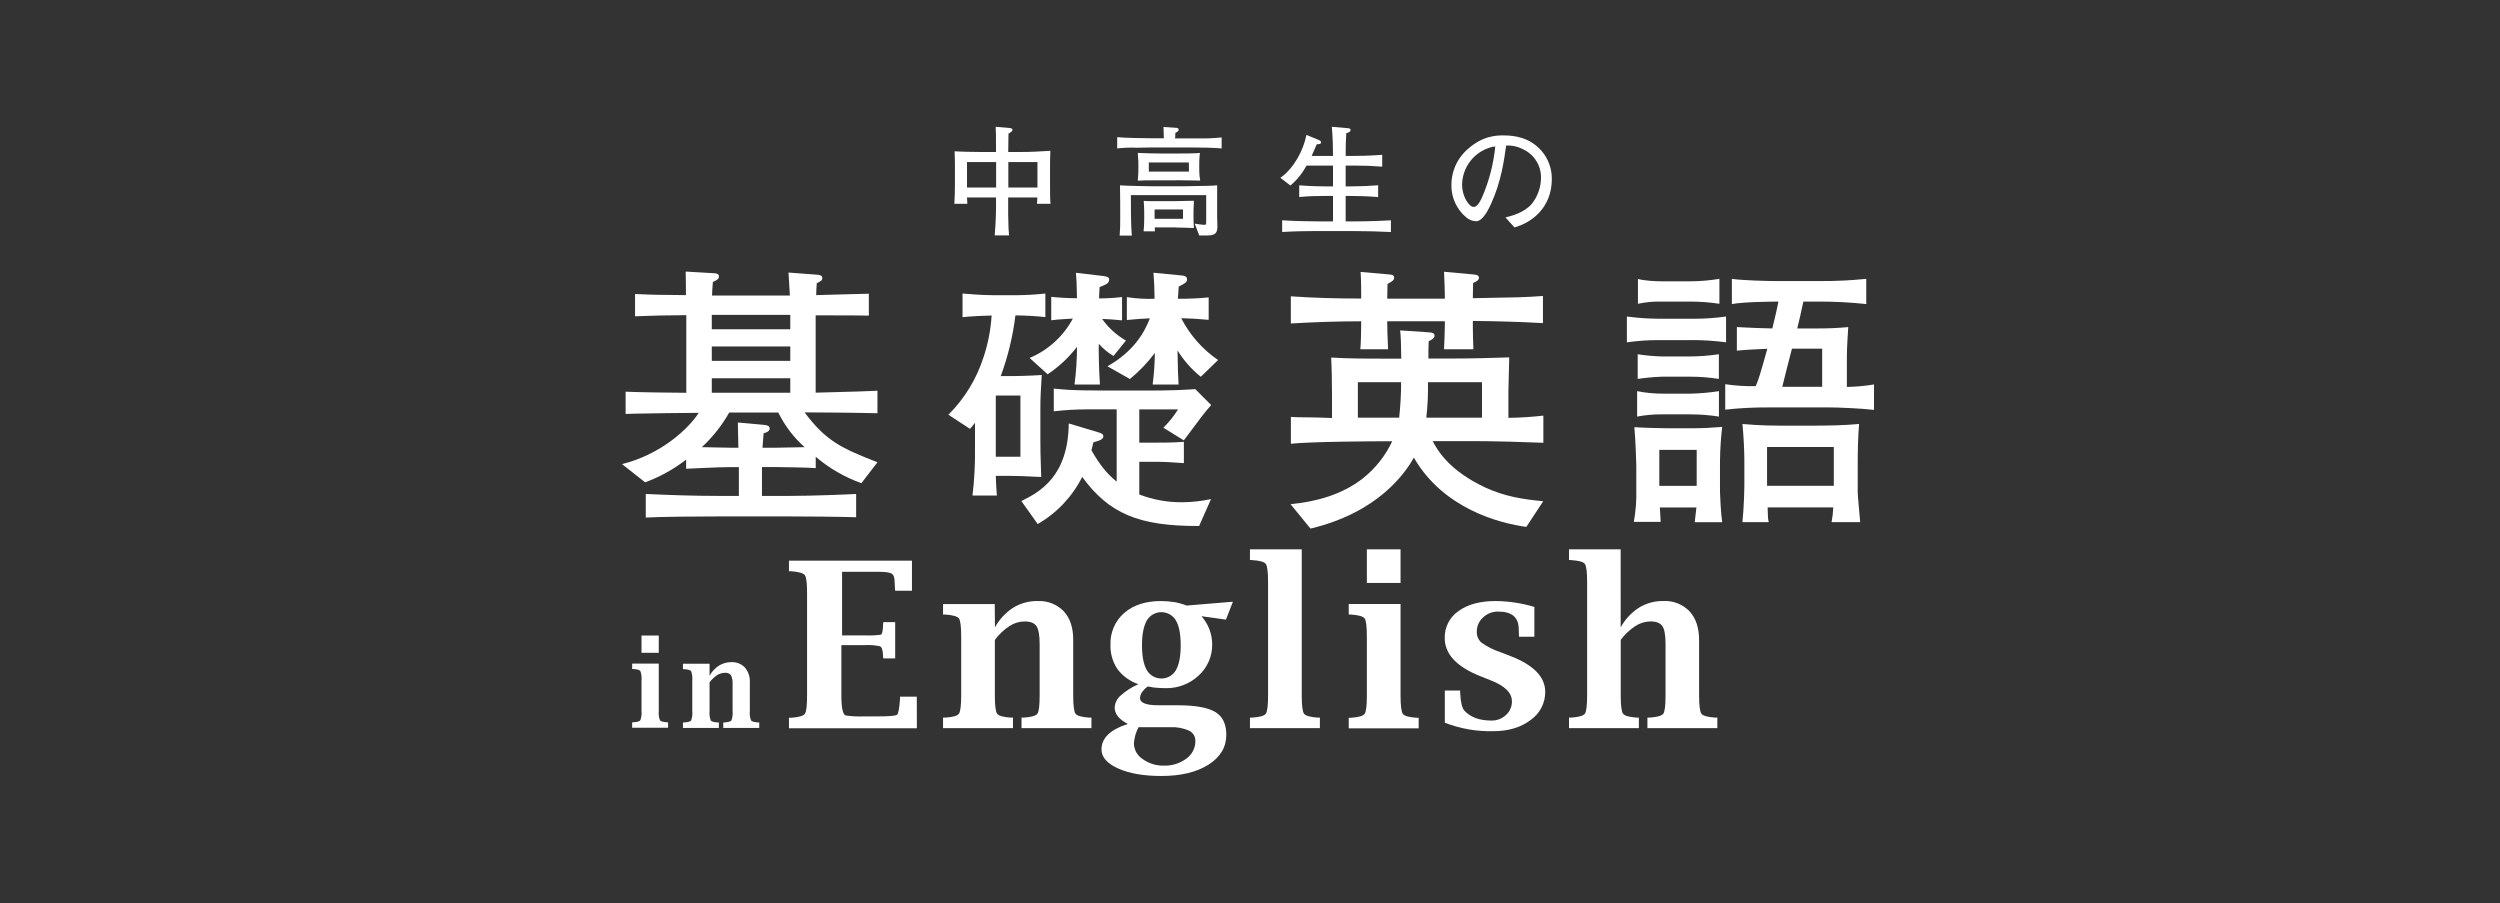
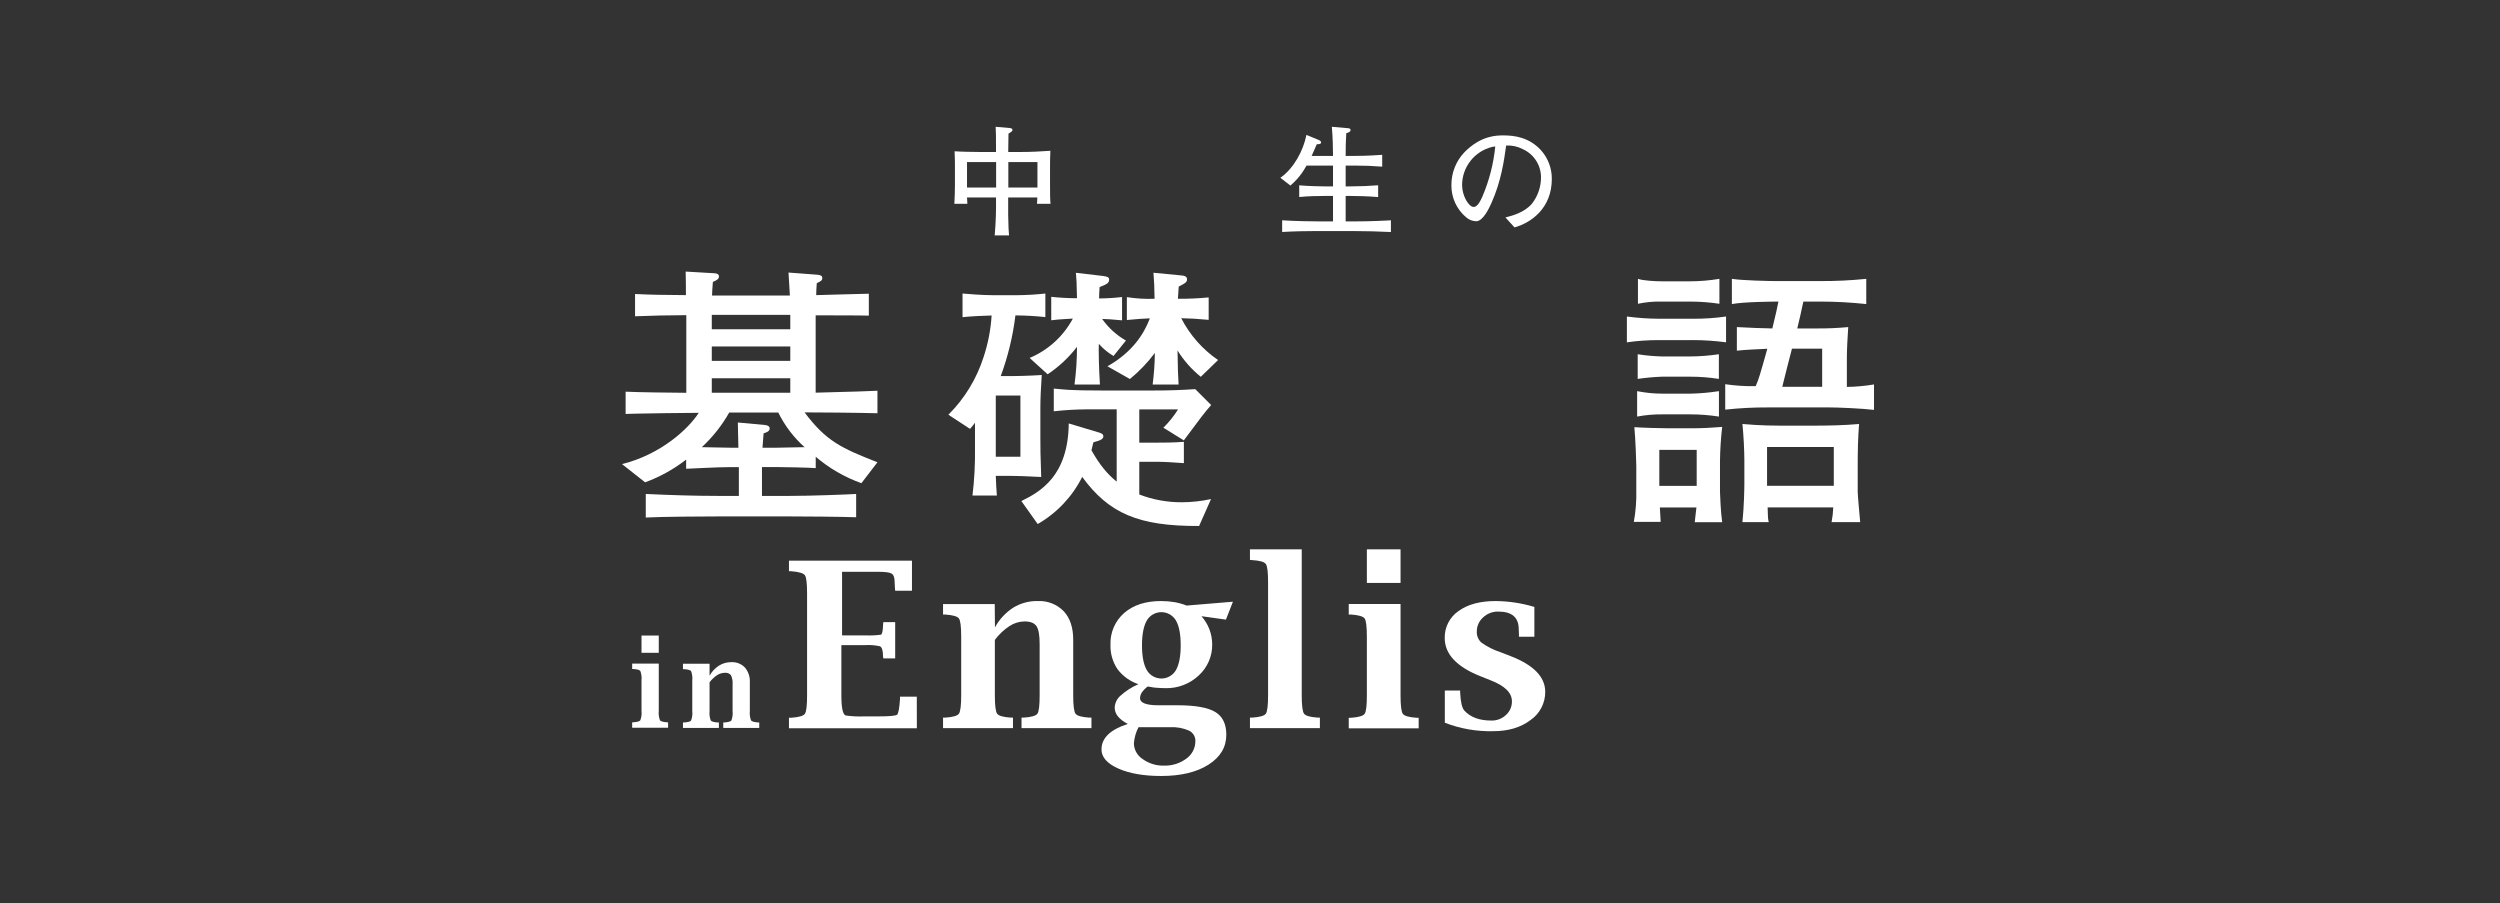
<svg xmlns="http://www.w3.org/2000/svg" width="631" height="228" viewBox="0 0 631 228" fill="none">
  <rect x="0" y="0" width="631" height="228" fill="#333333" stroke="none" />
  <path d="M231.415 183.819H199.133V181.162H199.671C201.596 181.034 202.751 180.705 203.136 180.183C203.522 179.662 203.706 178.129 203.706 175.585V149.753C203.706 147.217 203.522 145.684 203.152 145.179C202.783 144.673 201.62 144.328 199.671 144.176H199.133V141.511H230.18V149.095H225.944L225.888 148.549C225.832 147.578 225.8 147.008 225.8 146.832C225.8 145.764 225.551 145.082 225.045 144.777C224.54 144.472 223.441 144.32 221.628 144.32H212.539V160.37H218.427C219.732 160.427 221.039 160.371 222.334 160.201C222.671 160.081 222.855 159.206 222.895 157.561L222.952 157.023H225.944V166.172H222.944L222.879 165.658C222.879 164.15 222.575 163.307 222.077 163.114C220.877 162.852 219.646 162.755 218.419 162.825H212.362V175.529C212.362 178.691 212.734 180.379 213.477 180.593C214.989 180.804 216.517 180.879 218.042 180.817H221.596C224.441 180.817 226.046 180.678 226.409 180.4C226.754 180.127 227.011 178.795 227.163 176.388V175.842H231.399L231.415 183.819Z" fill="white" />
  <path d="M251.126 158.34C252.233 156.324 253.824 154.614 255.755 153.365C257.597 152.244 259.72 151.668 261.876 151.704C263.103 151.638 264.331 151.836 265.475 152.284C266.62 152.733 267.655 153.421 268.51 154.304C270.115 156.059 270.904 158.49 270.877 161.599V175.53C270.877 178.082 271.078 179.623 271.463 180.144C271.848 180.666 273.011 181.003 274.936 181.131H275.482V183.788H257.833V181.131H258.346C260.298 181.003 261.462 180.674 261.836 180.144C262.221 179.623 262.405 178.082 262.405 175.53V162.57C262.405 160.339 262.149 158.83 261.603 158.036C261.058 157.241 260.079 156.848 258.587 156.848C257.24 156.868 255.927 157.272 254.8 158.011C253.372 158.952 252.12 160.136 251.102 161.51V175.53C251.102 178.082 251.295 179.62 251.68 180.144C252.073 180.674 253.22 181.003 255.137 181.131H255.675V183.788H238.026V181.131H238.571C240.497 181.003 241.652 180.674 242.029 180.144C242.406 179.615 242.606 178.082 242.606 175.53V160.708C242.606 158.156 242.414 156.618 242.029 156.093C241.652 155.572 240.497 155.243 238.571 155.106H238.026V152.458H251.07L251.126 158.34Z" fill="white" />
  <path d="M284.611 182.697C282.429 181.558 281.346 180.185 281.346 178.58C281.378 178.002 281.527 177.437 281.783 176.919C282.04 176.4 282.399 175.939 282.839 175.563C284.172 174.366 285.692 173.395 287.339 172.69C285.23 171.992 283.385 170.665 282.052 168.886C280.828 167.073 280.21 164.918 280.287 162.731C280.227 161.219 280.507 159.713 281.107 158.324C281.707 156.935 282.611 155.698 283.753 154.706C286.069 152.705 289.16 151.705 293.027 151.705C294.18 151.701 295.331 151.795 296.468 151.986C297.508 152.17 298.527 152.458 299.509 152.844L311.189 151.873L309.425 156.391L303.247 155.533C304.971 157.474 305.934 159.974 305.959 162.57C305.989 164.055 305.701 165.529 305.116 166.893C304.531 168.258 303.661 169.482 302.565 170.483C300.29 172.622 297.263 173.776 294.142 173.693C293.46 173.693 292.538 173.645 291.342 173.549L289.69 173.268C289.127 173.675 288.634 174.171 288.23 174.736C287.926 175.17 287.758 175.684 287.748 176.213C287.748 177.411 289.299 178.01 292.401 178.01H297.215C301.667 178.01 304.844 178.572 306.721 179.696C308.598 180.819 309.521 182.761 309.521 185.45C309.521 188.579 308.021 191.096 305.02 193.001C302.02 194.906 298.049 195.858 293.107 195.858C288.689 195.858 285.069 195.229 282.245 193.972C279.421 192.712 278.017 191.099 278.017 189.157C278.017 186.295 280.221 184.155 284.627 182.737L284.611 182.697ZM287.363 183.54C286.7 184.811 286.301 186.203 286.192 187.632C286.208 188.426 286.42 189.203 286.809 189.895C287.199 190.586 287.753 191.171 288.422 191.597C289.976 192.713 291.852 193.291 293.765 193.242C295.805 193.314 297.808 192.688 299.445 191.468C300.147 190.969 300.72 190.308 301.115 189.541C301.51 188.775 301.716 187.925 301.715 187.063C301.733 186.513 301.591 185.97 301.307 185.5C301.022 185.03 300.606 184.652 300.111 184.414C298.597 183.75 296.948 183.451 295.297 183.54H287.363ZM288.238 162.883C288.238 165.668 288.647 167.755 289.465 169.159C289.84 169.798 290.376 170.328 291.019 170.696C291.662 171.064 292.39 171.258 293.131 171.258C293.872 171.258 294.6 171.064 295.243 170.696C295.886 170.328 296.422 169.798 296.797 169.159C297.6 167.755 298.009 165.668 298.009 162.883C298.009 160.099 297.608 157.98 296.797 156.592C296.419 155.957 295.882 155.431 295.239 155.066C294.597 154.7 293.87 154.508 293.131 154.508C292.392 154.508 291.666 154.7 291.023 155.066C290.38 155.431 289.843 155.957 289.465 156.592C288.663 157.98 288.238 160.083 288.238 162.883Z" fill="white" />
  <path d="M328.558 138.659V175.526C328.558 178.078 328.753 179.616 329.143 180.14C329.529 180.67 330.684 180.999 332.593 181.127H333.139V183.783H315.489V181.127H316.035C317.96 180.999 319.115 180.67 319.493 180.14C319.87 179.61 320.062 178.078 320.062 175.526V146.949C320.062 144.405 319.878 142.872 319.493 142.343C319.107 141.813 317.96 141.484 316.035 141.372L315.489 141.315V138.659H328.558Z" fill="white" />
  <path d="M353.499 152.454V175.566C353.499 178.118 353.695 179.656 354.085 180.18C354.47 180.71 355.625 181.039 357.535 181.167H358.072V183.824H340.423V181.167H340.968C342.886 181.039 344.041 180.71 344.426 180.18C344.811 179.651 344.996 178.118 344.996 175.566V160.712C344.996 158.154 344.806 156.614 344.426 156.089C344.041 155.568 342.886 155.239 340.968 155.102H340.423V152.454H353.499ZM344.996 138.659H353.499V147.125H344.996V138.659Z" fill="white" />
  <path d="M364.674 182.384V174.287H368.541V174.808C368.654 177.168 369.007 178.682 369.6 179.35C371.13 181.03 373.4 181.87 376.411 181.87C377.778 181.905 379.103 181.401 380.101 180.466C380.586 180.032 380.972 179.498 381.232 178.901C381.493 178.304 381.621 177.658 381.61 177.007C381.61 174.867 379.826 173.104 376.259 171.719L373.66 170.684C367.659 168.297 364.656 165.087 364.65 161.054C364.616 159.717 364.915 158.393 365.522 157.202C366.128 156.011 367.023 154.99 368.124 154.232C370.435 152.547 373.561 151.705 377.502 151.705C380.813 151.734 384.103 152.234 387.273 153.189V160.709H383.383V160.171L383.326 158.799C383.326 155.84 381.607 154.361 378.168 154.361C376.753 154.329 375.382 154.853 374.349 155.821C373.839 156.267 373.432 156.817 373.155 157.435C372.878 158.053 372.738 158.723 372.745 159.4C372.719 159.921 372.809 160.441 373.009 160.923C373.209 161.405 373.513 161.836 373.9 162.185C375.357 163.225 376.964 164.036 378.665 164.593L381.241 165.588C387.086 167.845 390.012 170.86 390.017 174.632C390.024 176.032 389.689 177.413 389.04 178.654C388.391 179.894 387.449 180.957 386.295 181.75C383.824 183.622 380.679 184.556 376.86 184.551C372.689 184.651 368.539 183.923 364.65 182.408" fill="white" />
-   <path d="M409.062 158.336C410.172 156.319 411.765 154.609 413.699 153.361C415.538 152.239 417.658 151.663 419.812 151.7C421.04 151.632 422.267 151.829 423.412 152.278C424.557 152.726 425.592 153.416 426.447 154.3C428.051 156.055 428.853 158.486 428.853 161.594V175.526C428.853 178.078 429.048 179.616 429.439 180.14C429.832 180.67 430.987 180.999 432.913 181.127H433.458V183.783H415.809V181.127H416.322C418.264 180.999 419.427 180.67 419.812 180.14C420.197 179.61 420.387 178.072 420.382 175.526V162.565C420.382 160.335 420.125 158.826 419.579 158.031C419.034 157.237 418.047 156.844 416.563 156.844C415.216 156.864 413.903 157.268 412.777 158.007C411.343 158.945 410.088 160.129 409.07 161.506V175.526C409.07 178.078 409.271 179.618 409.656 180.14C410.041 180.662 411.196 180.999 413.105 181.127H413.651V183.783H396.018V181.127H396.563C398.489 180.999 399.644 180.67 400.021 180.14C400.398 179.61 400.591 178.078 400.591 175.526V146.949C400.591 144.405 400.406 142.872 400.021 142.343C399.636 141.813 398.489 141.484 396.563 141.372L396.018 141.315V138.659H409.054L409.062 158.336Z" fill="white" />
  <path d="M261.732 51.444C261.788 50.642 261.82 50.417 261.82 49.839H254.464C254.464 50.53 254.464 53.515 254.464 54.117C254.528 57.463 254.56 58.033 254.68 59.421H251.062C251.34 56.235 251.45 53.037 251.391 49.839H244.075C244.075 50.225 244.131 50.802 244.163 51.444H240.882C240.97 50.152 241.026 47.978 241.026 46.629V41.983C241.026 41.59 241.026 39.479 240.938 38.179C242.382 38.3 245.968 38.364 247.476 38.364H251.391C251.391 34.022 251.391 33.549 251.303 32L254.736 32.305C255.041 32.305 255.539 32.393 255.539 32.786C255.539 33.18 255.089 33.388 254.544 33.725C254.544 34.383 254.48 37.28 254.48 37.882V38.364H257.496C260.031 38.364 262.59 38.243 265.117 38.059C265.029 39.479 265.029 40.924 265.029 42.368V46.525C265.029 48.756 265.029 50.08 265.149 51.436L261.732 51.444ZM251.423 40.908H244.075V47.328H251.423V40.908ZM261.852 40.908H254.504V47.328H261.852V40.908Z" fill="white" />
-   <path d="M300.873 37.22H290.716C290.115 37.22 287.459 37.284 286.922 37.284C285.272 37.215 283.62 37.274 281.98 37.461V34.628C283.584 34.813 289.272 34.901 291.013 34.901H293.757C293.757 34.452 293.669 32.494 293.669 32.036L297.046 32.277C297.046 32.277 297.495 32.341 297.495 32.734C297.495 33.127 297.046 33.336 296.653 33.537C296.653 34.05 296.653 34.652 296.589 34.925H300.808H302.862C304.692 34.961 306.522 34.88 308.341 34.684V37.461C306.833 37.284 302.557 37.22 300.873 37.22V37.22ZM304.563 59.433H302.694L301.546 56.448C302.313 56.589 303.087 56.688 303.865 56.745C304.443 56.745 304.443 56.657 304.443 55.87V49.25H285.43C285.43 51.994 285.43 56.962 285.67 59.465H282.598C282.72 58.022 282.769 56.573 282.742 55.124V51.481C282.742 50.726 282.686 47.468 282.686 46.778C284.042 46.898 289.762 47.019 291.302 47.019H298.474C299.501 47.019 304.09 46.93 305.044 46.898C305.846 46.898 306.336 46.834 307.21 46.778V54.731C307.21 55.124 307.274 56.938 307.274 57.299C307.274 59.225 306.159 59.433 304.563 59.433ZM296.998 45.51H289.433C288.895 45.51 287.684 45.574 287.178 45.598C287.235 44.756 287.323 43.761 287.323 43.343V40.912C287.323 40.583 287.203 38.865 287.178 38.593C288.895 38.681 291.302 38.745 293.051 38.745H297.511C298.506 38.745 301.94 38.745 302.846 38.593C302.782 38.986 302.694 40.647 302.694 41V43.167C302.7 43.975 302.78 44.781 302.934 45.574C301.996 45.574 297.84 45.486 296.998 45.486V45.51ZM296.91 57.395H291.454L291.511 58.39H288.647C288.743 57.636 288.799 56.159 288.799 55.373V53.35C288.799 52.652 288.711 51.119 288.679 50.694C289.121 50.744 289.566 50.766 290.01 50.758C290.428 50.758 292.569 50.758 293.083 50.758H296.966C297.872 50.758 300.64 50.702 301.338 50.67C301.338 51.184 301.242 52.901 301.242 53.326V54.931C301.242 55.983 301.306 56.857 301.338 57.555C298.803 57.459 298.233 57.435 296.91 57.435V57.395ZM300.07 41.008H289.962V43.319H300.086L300.07 41.008ZM298.594 52.877H291.422V55.228H298.594V52.877Z" fill="white" />
  <path d="M341.818 58.314H332.504C329.552 58.314 326.568 58.378 323.616 58.554V55.601C326.688 55.818 331.149 55.874 332.504 55.874H336.451V49.454H334.526C332.328 49.454 330.098 49.51 327.924 49.727V46.774C330.186 46.983 333.499 47.047 334.526 47.047H336.451V41.798H329.769C328.735 43.715 327.353 45.421 325.694 46.83L323.167 44.872C326.512 42.553 328.983 38.003 329.737 34.054L332.745 35.29C333.082 35.411 333.443 35.619 333.443 35.924C333.443 36.374 332.93 36.406 332.36 36.406C332.176 36.855 332.087 37.04 331.301 38.813C331.181 39.086 331.149 39.142 331.06 39.359H336.451C336.451 37.216 336.395 34.865 336.155 32L339.949 32.337C340.431 32.337 340.88 32.393 340.88 32.819C340.88 33.244 340.495 33.42 339.797 33.621C339.676 35.555 339.644 37.208 339.644 39.351H341.939C342.42 39.351 345.284 39.351 348.87 39.078V42.063C346.576 41.879 344.257 41.79 341.939 41.79H339.644V47.039H341.032C343.327 47.039 345.581 46.942 347.843 46.766V49.735C345.132 49.518 342.629 49.462 341.032 49.462H339.644V55.882H341.818C342.42 55.882 346.335 55.882 351.068 55.609V58.562C347.996 58.418 344.891 58.322 341.818 58.322" fill="white" />
  <path d="M382.251 57.385L379.973 54.881C381.746 54.432 384.698 53.677 386.664 51.414C388.168 49.489 388.974 47.109 388.95 44.665C388.933 43.165 388.483 41.701 387.655 40.45C386.826 39.199 385.655 38.213 384.281 37.611C383.009 36.95 381.581 36.648 380.15 36.737C379.644 40.412 378.914 45.781 376.387 51.358C375.817 52.594 374.309 55.844 372.592 55.844C371.643 55.819 370.733 55.458 370.025 54.825C368.849 53.829 367.908 52.585 367.27 51.182C366.632 49.78 366.313 48.253 366.335 46.712C366.316 43.626 367.495 40.654 369.624 38.422C373.812 34.177 377.759 34.177 379.5 34.177C382.243 34.177 385.982 34.658 388.966 37.941C390.734 39.928 391.7 42.502 391.678 45.163C391.678 52.578 386.431 56.253 382.243 57.401L382.251 57.385ZM376.628 37.082C374.467 37.605 372.543 38.838 371.166 40.584C369.788 42.33 369.037 44.487 369.031 46.712C369.031 49.4 370.691 52.233 371.959 52.233C373.01 52.233 373.796 50.419 374.157 49.609C375.875 45.588 376.971 41.328 377.406 36.977L376.604 37.066" fill="white" />
  <path d="M217.416 121.957C213.2 120.455 209.293 118.195 205.888 115.288V118.153C204.348 118.017 197.352 117.88 195.612 117.88H192.322V125.167H199.382C204.629 125.167 213.862 124.814 216.093 124.677V130.552C212.041 130.415 203.088 130.343 198.965 130.343H181.316C177.184 130.343 166.771 130.415 162.993 130.624V124.677C169.074 124.958 175.09 125.167 181.171 125.167H186.49V117.896H184.412C180.842 117.896 173.855 118.314 173.181 118.314V116.003C170.048 118.437 166.557 120.372 162.832 121.74L157 117.142C166.787 114.694 173.711 108.315 176.366 104.198C173.855 104.198 162.728 104.342 160.426 104.406C159.519 104.406 158.885 104.479 157.907 104.479V98.861C160.313 98.998 170.357 99.142 173.221 99.142V79.545C166.723 79.617 166.162 79.617 160.289 79.826V74.209C165.038 74.425 166.298 74.425 173.125 74.49C173.125 71.97 173.125 71.279 173.061 68.543L180.281 68.968C180.834 68.968 181.468 69.177 181.468 69.771C181.468 70.469 180.834 70.75 179.928 71.167C179.783 72.844 179.783 73.334 179.719 74.594H199.366C199.294 73.687 199.085 69.626 199.021 68.792L206.361 69.346C206.851 69.418 207.549 69.49 207.549 70.148C207.549 70.806 207.196 70.95 206.153 71.48C206.081 71.97 206.009 74.064 206.009 74.49C210.276 74.345 216.847 74.209 219.294 74.136V79.665C217.617 79.593 208.11 79.593 205.872 79.593V99.11C217.055 98.829 218.315 98.757 221.468 98.621V104.302C215.804 104.158 206.57 104.085 203.072 104.085C208.528 111.364 212.378 113.114 221.468 116.677L217.416 121.957ZM196.438 104.118H184.059C182.219 107.375 179.884 110.326 177.136 112.865C178.115 112.865 183.081 113.001 184.204 113.001H186.37C186.298 111.043 186.298 108.668 186.233 106.637L193.085 107.271C193.574 107.336 194.272 107.48 194.272 108.178C194.272 108.876 193.293 109.229 192.732 109.366C192.595 111.115 192.523 111.773 192.451 113.001H196.093C197.072 113.001 201.965 112.865 203.08 112.865C200.32 110.407 198.064 107.437 196.438 104.118V104.118ZM199.47 79.473H179.655V83.108H199.47V79.473ZM199.47 87.45H179.655V91.085H199.47V87.45ZM199.47 95.475H179.655V99.118H199.47V95.475Z" fill="white" />
-   <path d="M256.292 79.607C255.655 84.84 254.411 89.981 252.586 94.927H255.458C256.26 94.927 259.718 94.863 262.935 94.654C262.726 98.009 262.59 100.384 262.59 103.048V110.6C262.59 113.465 262.59 114.099 262.799 120.39C257.985 120.181 257.343 120.109 254.897 120.109H251.335C251.399 122.517 251.471 122.838 251.607 125.077H245.454C245.935 121.083 246.146 117.061 246.088 113.039V106.708C245.695 107.243 245.275 107.757 244.828 108.248L239.373 104.677C243.455 100.609 246.501 95.619 248.254 90.128C249.382 86.732 250.065 83.204 250.284 79.631C249.096 79.631 244.62 79.848 242.943 80.057V74.086C244.548 74.223 247.901 74.504 250.492 74.504H256.854C259.191 74.484 261.526 74.345 263.849 74.086V80.033C261.339 79.765 258.817 79.623 256.292 79.607V79.607ZM257.552 99.83H251.335V115.286H257.552V99.83ZM298.811 111.161L293.636 107.951C295.05 106.562 296.294 105.011 297.343 103.329H287.556V111.723H292.168C293.709 111.723 296.083 111.723 298.811 111.515V116.899C296.155 116.691 293.773 116.554 291.815 116.554H287.556V124.804C290.966 126.121 294.593 126.788 298.249 126.77C300.741 126.763 303.226 126.494 305.662 125.967L302.654 132.757C287.275 132.829 279.862 129.547 273.147 120.374C270.651 125.355 266.745 129.491 261.916 132.267L257.793 126.465C262.478 124.154 269.61 120.238 269.754 106.876L277.447 109.187C278.145 109.396 278.49 109.677 278.49 110.094C278.49 110.792 277.865 111.145 275.971 111.635C275.907 111.98 275.554 113.384 275.482 113.657C277.584 117.365 279.493 119.676 281.852 121.562V103.321H274.158C271.424 103.338 268.692 103.502 265.975 103.811V98.081C268.775 98.289 268.984 98.57 278.915 98.57H290.452C295.554 98.57 298.562 98.426 301.683 98.217L305.694 102.23C303.873 104.324 303.247 105.167 298.771 111.186L298.811 111.161ZM281.049 89.855C279.662 89.03 278.411 87.993 277.343 86.782C277.271 88.106 277.343 92.937 277.624 97.062H271.206C271.622 93.906 271.831 90.727 271.832 87.544C269.758 90.242 267.257 92.581 264.427 94.47L259.878 90.345C264.548 88.385 268.401 84.877 270.789 80.41C270.091 80.482 267.5 80.554 265.334 80.835V74.921C267.492 75.151 269.661 75.269 271.832 75.274C271.768 71.149 271.695 70.459 271.559 68.854L278.41 69.656C279.389 69.793 279.95 69.937 279.95 70.563C279.95 71.542 279.108 71.823 277.544 72.457C277.479 73.573 277.407 74.207 277.407 75.322C279.346 75.319 281.283 75.201 283.207 74.969V80.851C281.178 80.643 278.875 80.498 278.177 80.498C279.756 82.736 281.807 84.599 284.186 85.955L281.049 89.855ZM303.079 95.103C300.765 93.231 298.78 90.986 297.206 88.459C297.271 93.699 297.343 94.333 297.479 97.062H290.925C291.27 94.416 291.458 91.752 291.486 89.085C289.659 91.523 287.545 93.733 285.189 95.665L279.525 92.455C285.943 88.812 288.759 84.198 290.227 80.354C288.55 80.418 287.146 80.49 284.419 80.771V74.993C286.731 75.362 289.074 75.501 291.414 75.41C291.342 71.919 291.342 71.566 291.133 68.838L298.354 69.536C298.915 69.608 299.613 69.745 299.613 70.515C299.613 71.285 298.979 71.566 297.511 72.337C297.447 73.388 297.303 75.202 297.303 75.41C299.896 75.434 302.488 75.319 305.068 75.065V80.731C302.06 80.45 300.52 80.378 298.145 80.314C300.315 84.555 303.511 88.185 307.443 90.874L303.079 95.103Z" fill="white" />
-   <path d="M385.244 132.988C378.529 132.081 364.329 128.446 356.853 115.502C354.687 119.418 347.827 129.353 330.772 133.413L325.734 127.258C332.304 126.624 338.81 124.802 343.985 120.75C347.143 118.237 349.68 115.03 351.397 111.377H348.686C347.563 111.377 330.716 111.449 325.822 112.003V105.222C327.707 105.358 328.06 105.294 331.438 105.358C332.344 105.358 334.021 105.43 336.195 105.503V99.275C336.195 96.755 336.123 92.703 335.986 90.247C340.599 90.528 345.357 90.528 350.042 90.528H353.676C353.604 86.403 353.604 85.288 353.395 83.394L360.735 83.883C361.297 83.956 362.067 83.956 362.067 84.686C362.067 85.312 361.786 85.488 360.599 86.154C360.527 87.133 360.527 89.445 360.527 90.488H366.945C371.349 90.488 376.451 90.352 380.928 90.207C380.863 91.892 380.719 98.818 380.719 98.882V105.462C383.668 105.429 386.614 105.241 389.544 104.901V111.754C384.578 111.545 376.82 111.337 371.782 111.337H361.602C362.797 113.576 365.613 118.679 374.823 123.021C379.788 125.324 384.401 126.022 389.504 126.512L385.244 132.988ZM371.742 81.091V82.415C371.742 82.904 371.814 87.31 371.886 88.153H364.474C364.546 86.684 364.682 83.049 364.682 82.07V81.091H350.138C350.138 82.415 350.21 85.561 350.346 88.153H343.351C343.495 86.475 343.568 83.747 343.568 81.091C337.623 81.091 331.751 81.299 325.806 81.644V74.791C331.751 75.209 337.623 75.353 343.568 75.353C343.568 73.884 343.568 70.947 343.423 68.636L350.555 69.262C351.117 69.334 351.887 69.334 351.887 70.064C351.887 70.698 351.47 70.971 350.21 71.669C350.21 72.295 350.138 74.815 350.138 75.377H364.682C364.682 73.066 364.546 70.474 364.474 68.588L372.023 69.286C372.825 69.358 373.282 69.567 373.282 70.089C373.282 70.787 372.48 71.14 371.814 71.413C371.814 72.047 371.814 72.392 371.742 75.265C383.286 75.056 384.578 75.056 389.439 74.703V81.556C383.559 81.211 377.622 81.067 371.742 81.002V81.091ZM342.725 96.459V105.414H353.154C353.475 102.44 353.638 99.45 353.644 96.459H342.725ZM374.052 96.459H360.414C360.482 99.45 360.343 102.442 359.997 105.414H374.052V96.459Z" fill="white" />
+   <path d="M256.292 79.607C255.655 84.84 254.411 89.981 252.586 94.927H255.458C256.26 94.927 259.718 94.863 262.935 94.654C262.726 98.009 262.59 100.384 262.59 103.048V110.6C262.59 113.465 262.59 114.099 262.799 120.39C257.985 120.181 257.343 120.109 254.897 120.109H251.335C251.399 122.517 251.471 122.838 251.607 125.077H245.454C245.935 121.083 246.146 117.061 246.088 113.039V106.708C245.695 107.243 245.275 107.757 244.828 108.248L239.373 104.677C243.455 100.609 246.501 95.619 248.254 90.128C249.382 86.732 250.065 83.204 250.284 79.631C249.096 79.631 244.62 79.848 242.943 80.057V74.086C244.548 74.223 247.901 74.504 250.492 74.504H256.854C259.191 74.484 261.526 74.345 263.849 74.086V80.033C261.339 79.765 258.817 79.623 256.292 79.607V79.607ZM257.552 99.83H251.335V115.286H257.552V99.83ZM298.811 111.161L293.636 107.951C295.05 106.562 296.294 105.011 297.343 103.329H287.556V111.723H292.168C293.709 111.723 296.083 111.723 298.811 111.515V116.899C296.155 116.691 293.773 116.554 291.815 116.554H287.556V124.804C290.966 126.121 294.593 126.788 298.249 126.77C300.741 126.763 303.226 126.494 305.662 125.967L302.654 132.757C287.275 132.829 279.862 129.547 273.147 120.374C270.651 125.355 266.745 129.491 261.916 132.267L257.793 126.465C262.478 124.154 269.61 120.238 269.754 106.876L277.447 109.187C278.145 109.396 278.49 109.677 278.49 110.094C278.49 110.792 277.865 111.145 275.971 111.635C275.907 111.98 275.554 113.384 275.482 113.657C277.584 117.365 279.493 119.676 281.852 121.562V103.321H274.158C271.424 103.338 268.692 103.502 265.975 103.811V98.081C268.775 98.289 268.984 98.57 278.915 98.57H290.452C295.554 98.57 298.562 98.426 301.683 98.217L305.694 102.23C303.873 104.324 303.247 105.167 298.771 111.186ZM281.049 89.855C279.662 89.03 278.411 87.993 277.343 86.782C277.271 88.106 277.343 92.937 277.624 97.062H271.206C271.622 93.906 271.831 90.727 271.832 87.544C269.758 90.242 267.257 92.581 264.427 94.47L259.878 90.345C264.548 88.385 268.401 84.877 270.789 80.41C270.091 80.482 267.5 80.554 265.334 80.835V74.921C267.492 75.151 269.661 75.269 271.832 75.274C271.768 71.149 271.695 70.459 271.559 68.854L278.41 69.656C279.389 69.793 279.95 69.937 279.95 70.563C279.95 71.542 279.108 71.823 277.544 72.457C277.479 73.573 277.407 74.207 277.407 75.322C279.346 75.319 281.283 75.201 283.207 74.969V80.851C281.178 80.643 278.875 80.498 278.177 80.498C279.756 82.736 281.807 84.599 284.186 85.955L281.049 89.855ZM303.079 95.103C300.765 93.231 298.78 90.986 297.206 88.459C297.271 93.699 297.343 94.333 297.479 97.062H290.925C291.27 94.416 291.458 91.752 291.486 89.085C289.659 91.523 287.545 93.733 285.189 95.665L279.525 92.455C285.943 88.812 288.759 84.198 290.227 80.354C288.55 80.418 287.146 80.49 284.419 80.771V74.993C286.731 75.362 289.074 75.501 291.414 75.41C291.342 71.919 291.342 71.566 291.133 68.838L298.354 69.536C298.915 69.608 299.613 69.745 299.613 70.515C299.613 71.285 298.979 71.566 297.511 72.337C297.447 73.388 297.303 75.202 297.303 75.41C299.896 75.434 302.488 75.319 305.068 75.065V80.731C302.06 80.45 300.52 80.378 298.145 80.314C300.315 84.555 303.511 88.185 307.443 90.874L303.079 95.103Z" fill="white" />
  <path d="M427.128 85.845H418.809C416.072 85.829 413.336 86.017 410.626 86.407V79.89C413.339 80.253 416.072 80.441 418.809 80.452H427.128C429.981 80.479 432.832 80.291 435.656 79.89V86.399C432.829 86.024 429.98 85.836 427.128 85.837V85.845ZM427.754 131.796C427.899 130.817 427.963 129.557 428.179 128.088H418.946C418.946 128.441 419.154 131.298 419.154 131.723H412.375C412.86 129.077 413.07 126.388 413.001 123.699V117.543C413.001 116.741 412.792 110.618 412.512 107.817C414.469 107.962 419.018 108.098 421.047 108.098H427.056C429.647 108.098 432.166 107.962 434.677 107.753C434.348 110.604 434.163 113.47 434.124 116.34V124.1C434.124 124.734 434.332 129.485 434.677 131.796H427.754ZM426.639 104.583H419.579C417.443 104.56 415.309 104.748 413.21 105.145V98.725C415.307 99.146 417.44 99.358 419.579 99.359H426.639C429.057 99.31 431.469 99.098 433.859 98.725V105.145C431.47 104.772 429.057 104.585 426.639 104.583V104.583ZM426.567 95.074H419.507C417.448 95.15 415.394 95.338 413.354 95.635V89.408C415.39 89.735 417.446 89.922 419.507 89.97H426.567C429.003 89.958 431.434 89.77 433.843 89.408V95.635C431.436 95.262 429.003 95.074 426.567 95.074V95.074ZM426.567 76.119H419.579C417.511 76.057 415.443 76.243 413.418 76.672V70.381C414.822 70.87 418.039 71.007 419.579 71.007H426.567C429.05 70.996 431.529 70.786 433.979 70.381V76.672C431.526 76.305 429.048 76.12 426.567 76.119ZM428.244 113.539H418.809V122.631H428.244V113.539ZM460.999 102.834H446.222C442.622 102.813 439.025 103.001 435.448 103.395V96.975C437.994 97.353 440.567 97.517 443.141 97.465C443.983 95.435 444.048 95.226 446.077 88.028C443.494 88.164 440.903 88.236 438.384 88.509V82.555C440.55 82.691 445.796 82.9 447.337 82.9C448.315 78.887 448.452 78.213 448.877 76.119C447.409 76.119 440.052 76.183 437.124 76.745V70.381C439.715 70.798 446.751 70.943 448.107 70.943H459.434C463.311 70.963 467.186 70.776 471.043 70.381V76.745C467.187 76.33 463.312 76.121 459.434 76.119H455.166C454.541 79.128 454.26 80.243 453.626 82.9H458.311C461.043 82.926 463.774 82.811 466.494 82.555C466.358 84.577 466.149 88.076 466.149 90.106V97.658C468.445 97.625 470.736 97.415 473 97.032V103.452C469.992 103.099 464.047 102.818 460.967 102.818L460.999 102.834ZM462.29 131.78C462.523 130.556 462.665 129.317 462.715 128.072H446.149C446.222 130.664 446.222 130.945 446.43 131.78H439.788C440.205 127.767 440.277 123.177 440.277 121.989V116.251C440.277 113.659 440.06 109.607 439.788 107.015C444.256 107.44 448.805 107.44 449.366 107.44H457.196C461.039 107.44 465.451 107.368 469.23 107.015C468.949 110.514 468.885 113.94 468.885 117.447V124.092C468.885 125.279 469.438 130.672 469.51 131.788L462.29 131.78ZM462.852 112.825H446.005V122.615H462.852V112.825ZM459.916 87.996H452.294C451.941 89.32 450.193 96.109 449.848 97.626H459.916V87.996Z" fill="white" />
  <path d="M166.273 167.497V179.39C166.184 180.204 166.286 181.029 166.57 181.797C166.77 182.07 167.372 182.238 168.351 182.311H168.624V183.683H159.558V182.311H159.839C160.834 182.238 161.444 182.07 161.62 181.797C161.904 181.029 162.006 180.204 161.917 179.39V171.766C162.003 170.951 161.902 170.128 161.62 169.358C161.428 169.091 160.834 168.922 159.839 168.853H159.558V167.489L166.273 167.497ZM161.917 160.411H166.273V164.768H161.917V160.411Z" fill="white" />
  <path d="M179.094 170.538C179.672 169.498 180.499 168.618 181.501 167.978C182.448 167.403 183.538 167.108 184.646 167.127C185.277 167.1 185.907 167.209 186.493 167.448C187.078 167.686 187.606 168.047 188.039 168.507C188.907 169.556 189.343 170.896 189.259 172.255V179.429C189.171 180.245 189.275 181.069 189.564 181.837C189.764 182.11 190.366 182.278 191.352 182.35H191.633V183.723H182.552V182.35H182.817C183.82 182.278 184.421 182.11 184.614 181.837C184.889 181.066 184.988 180.243 184.903 179.429V172.761C184.97 171.961 184.832 171.157 184.501 170.425C184.314 170.201 184.074 170.027 183.802 169.92C183.53 169.814 183.235 169.778 182.945 169.815C182.253 169.827 181.577 170.033 180.996 170.409C180.262 170.897 179.619 171.507 179.094 172.215V179.437C179.005 180.252 179.107 181.076 179.391 181.845C179.592 182.118 180.193 182.286 181.172 182.358H181.445V183.731H172.38V182.358H172.66C173.647 182.286 174.265 182.118 174.441 181.845C174.717 181.074 174.816 180.251 174.73 179.437V171.806C174.814 170.992 174.715 170.169 174.441 169.398C174.241 169.133 173.639 168.957 172.66 168.893H172.38V167.52H179.094V170.538Z" fill="white" />
</svg>